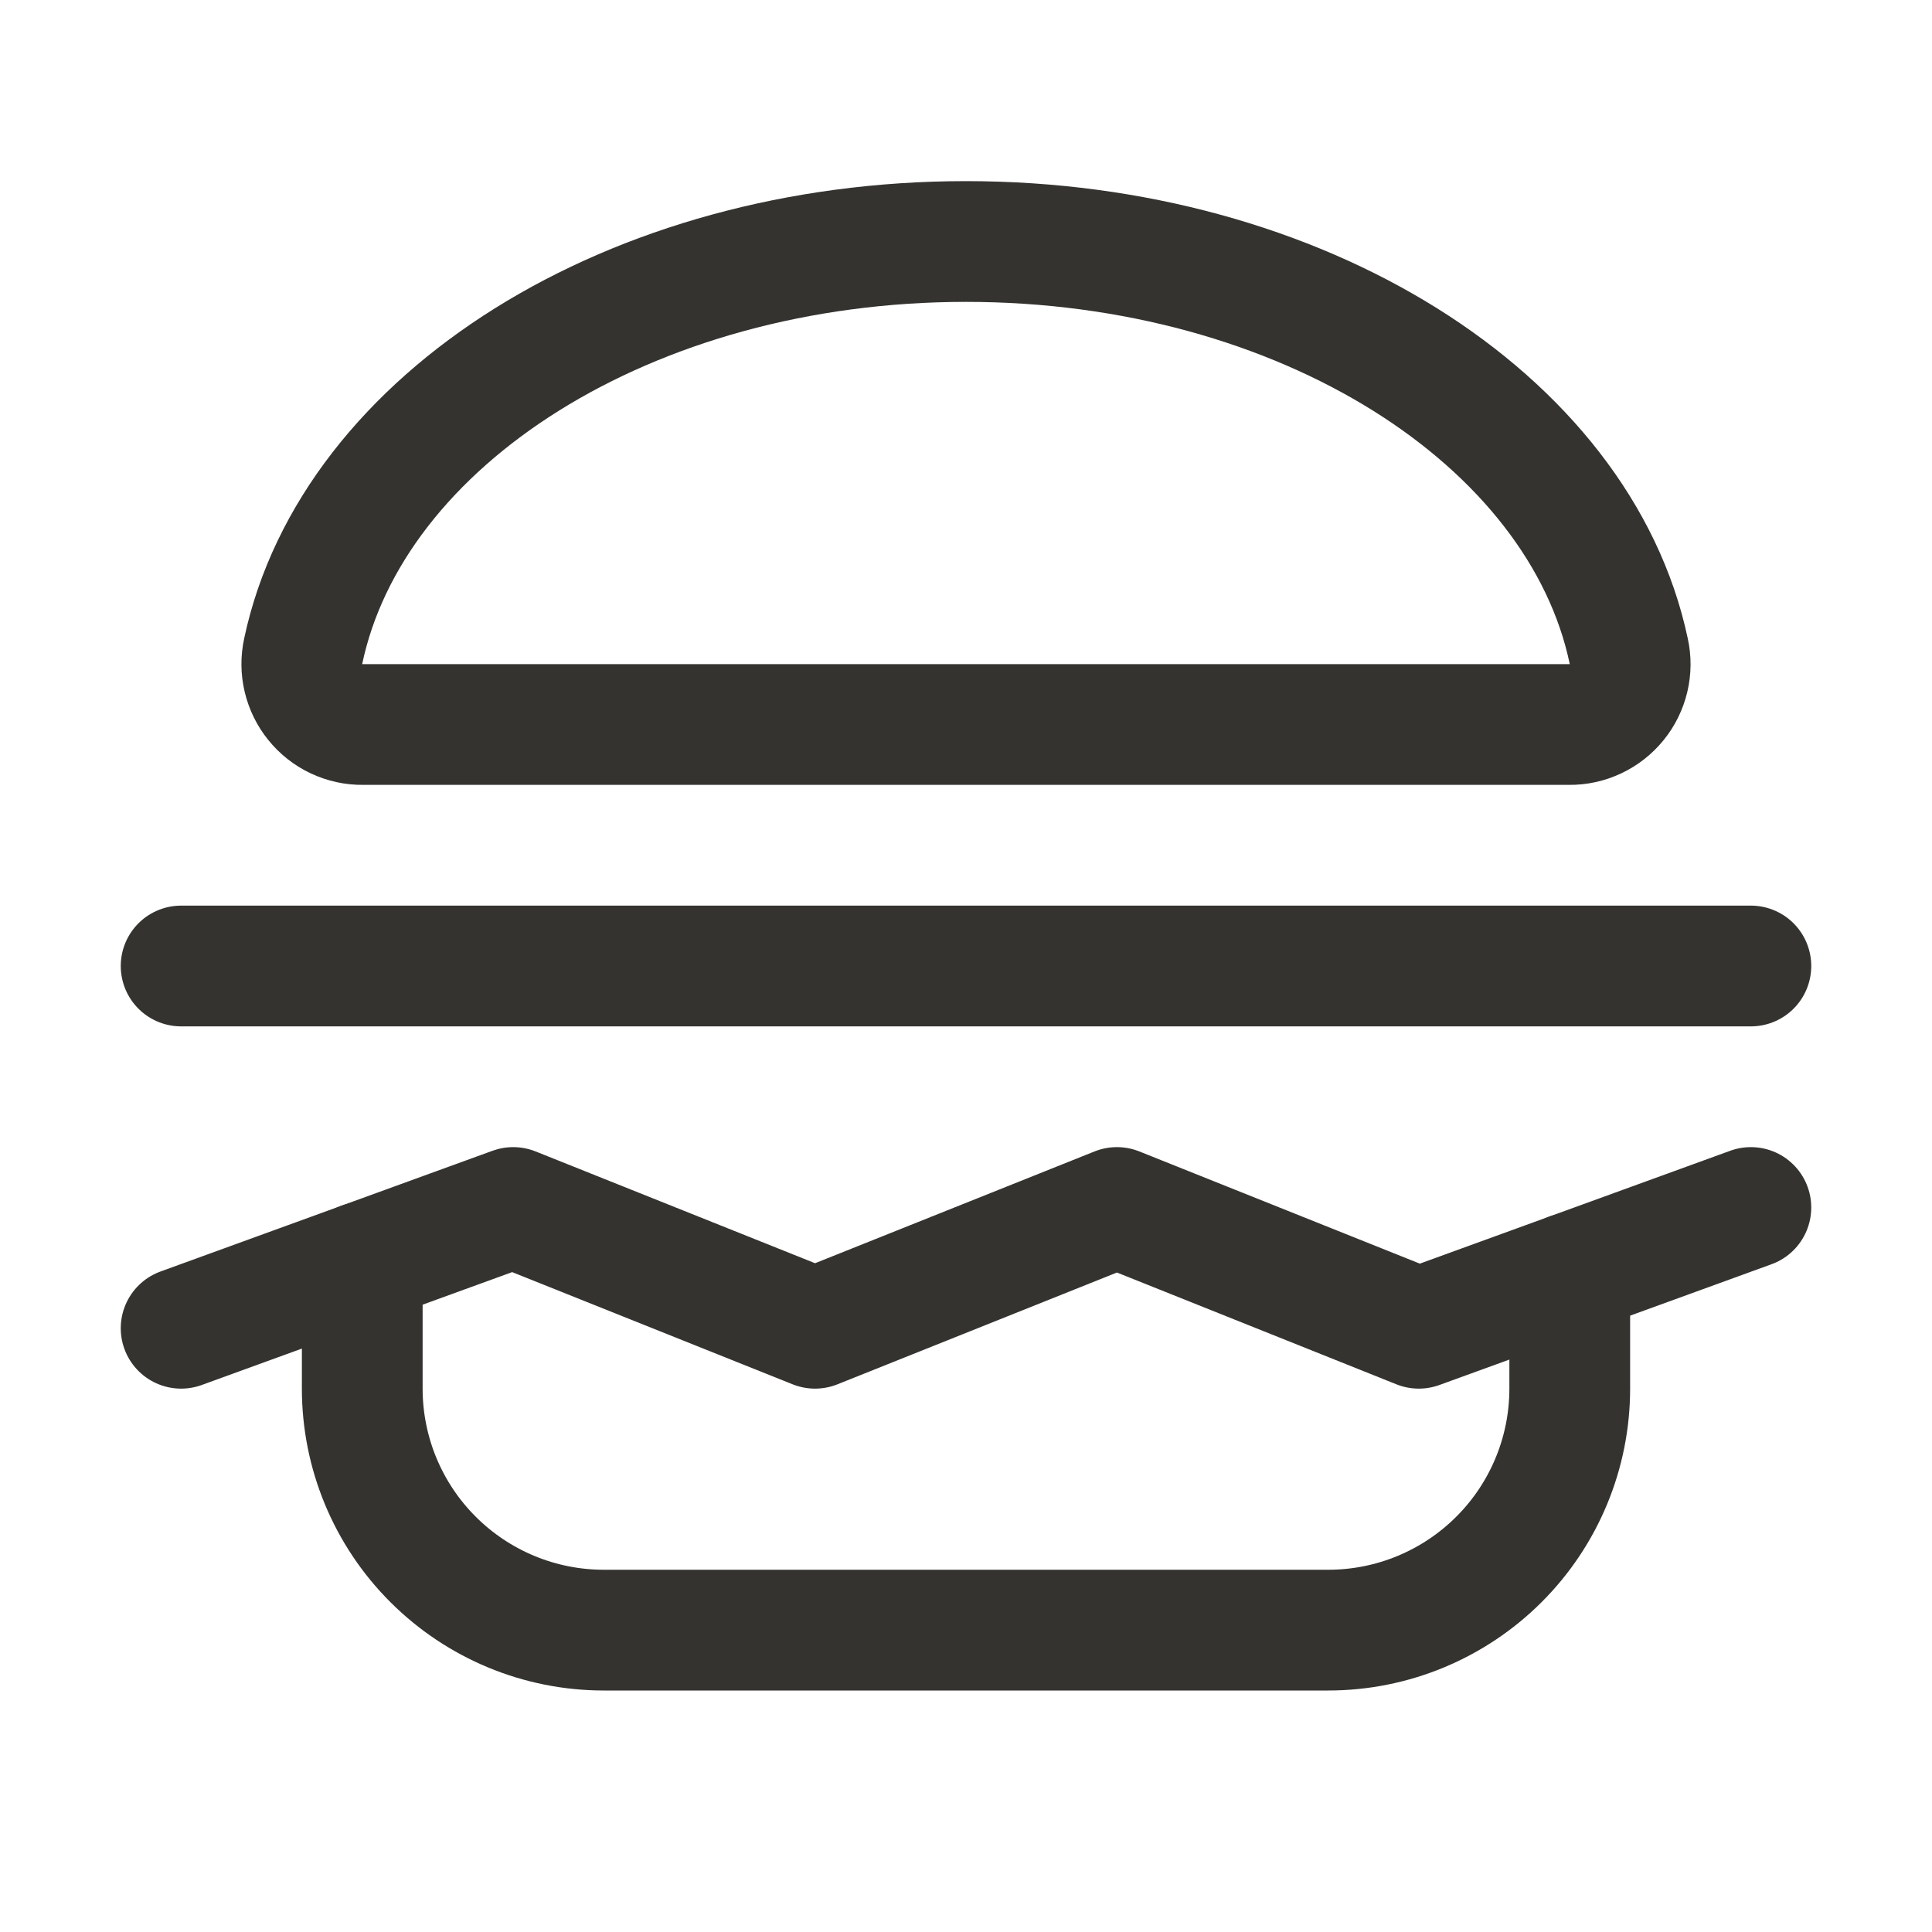
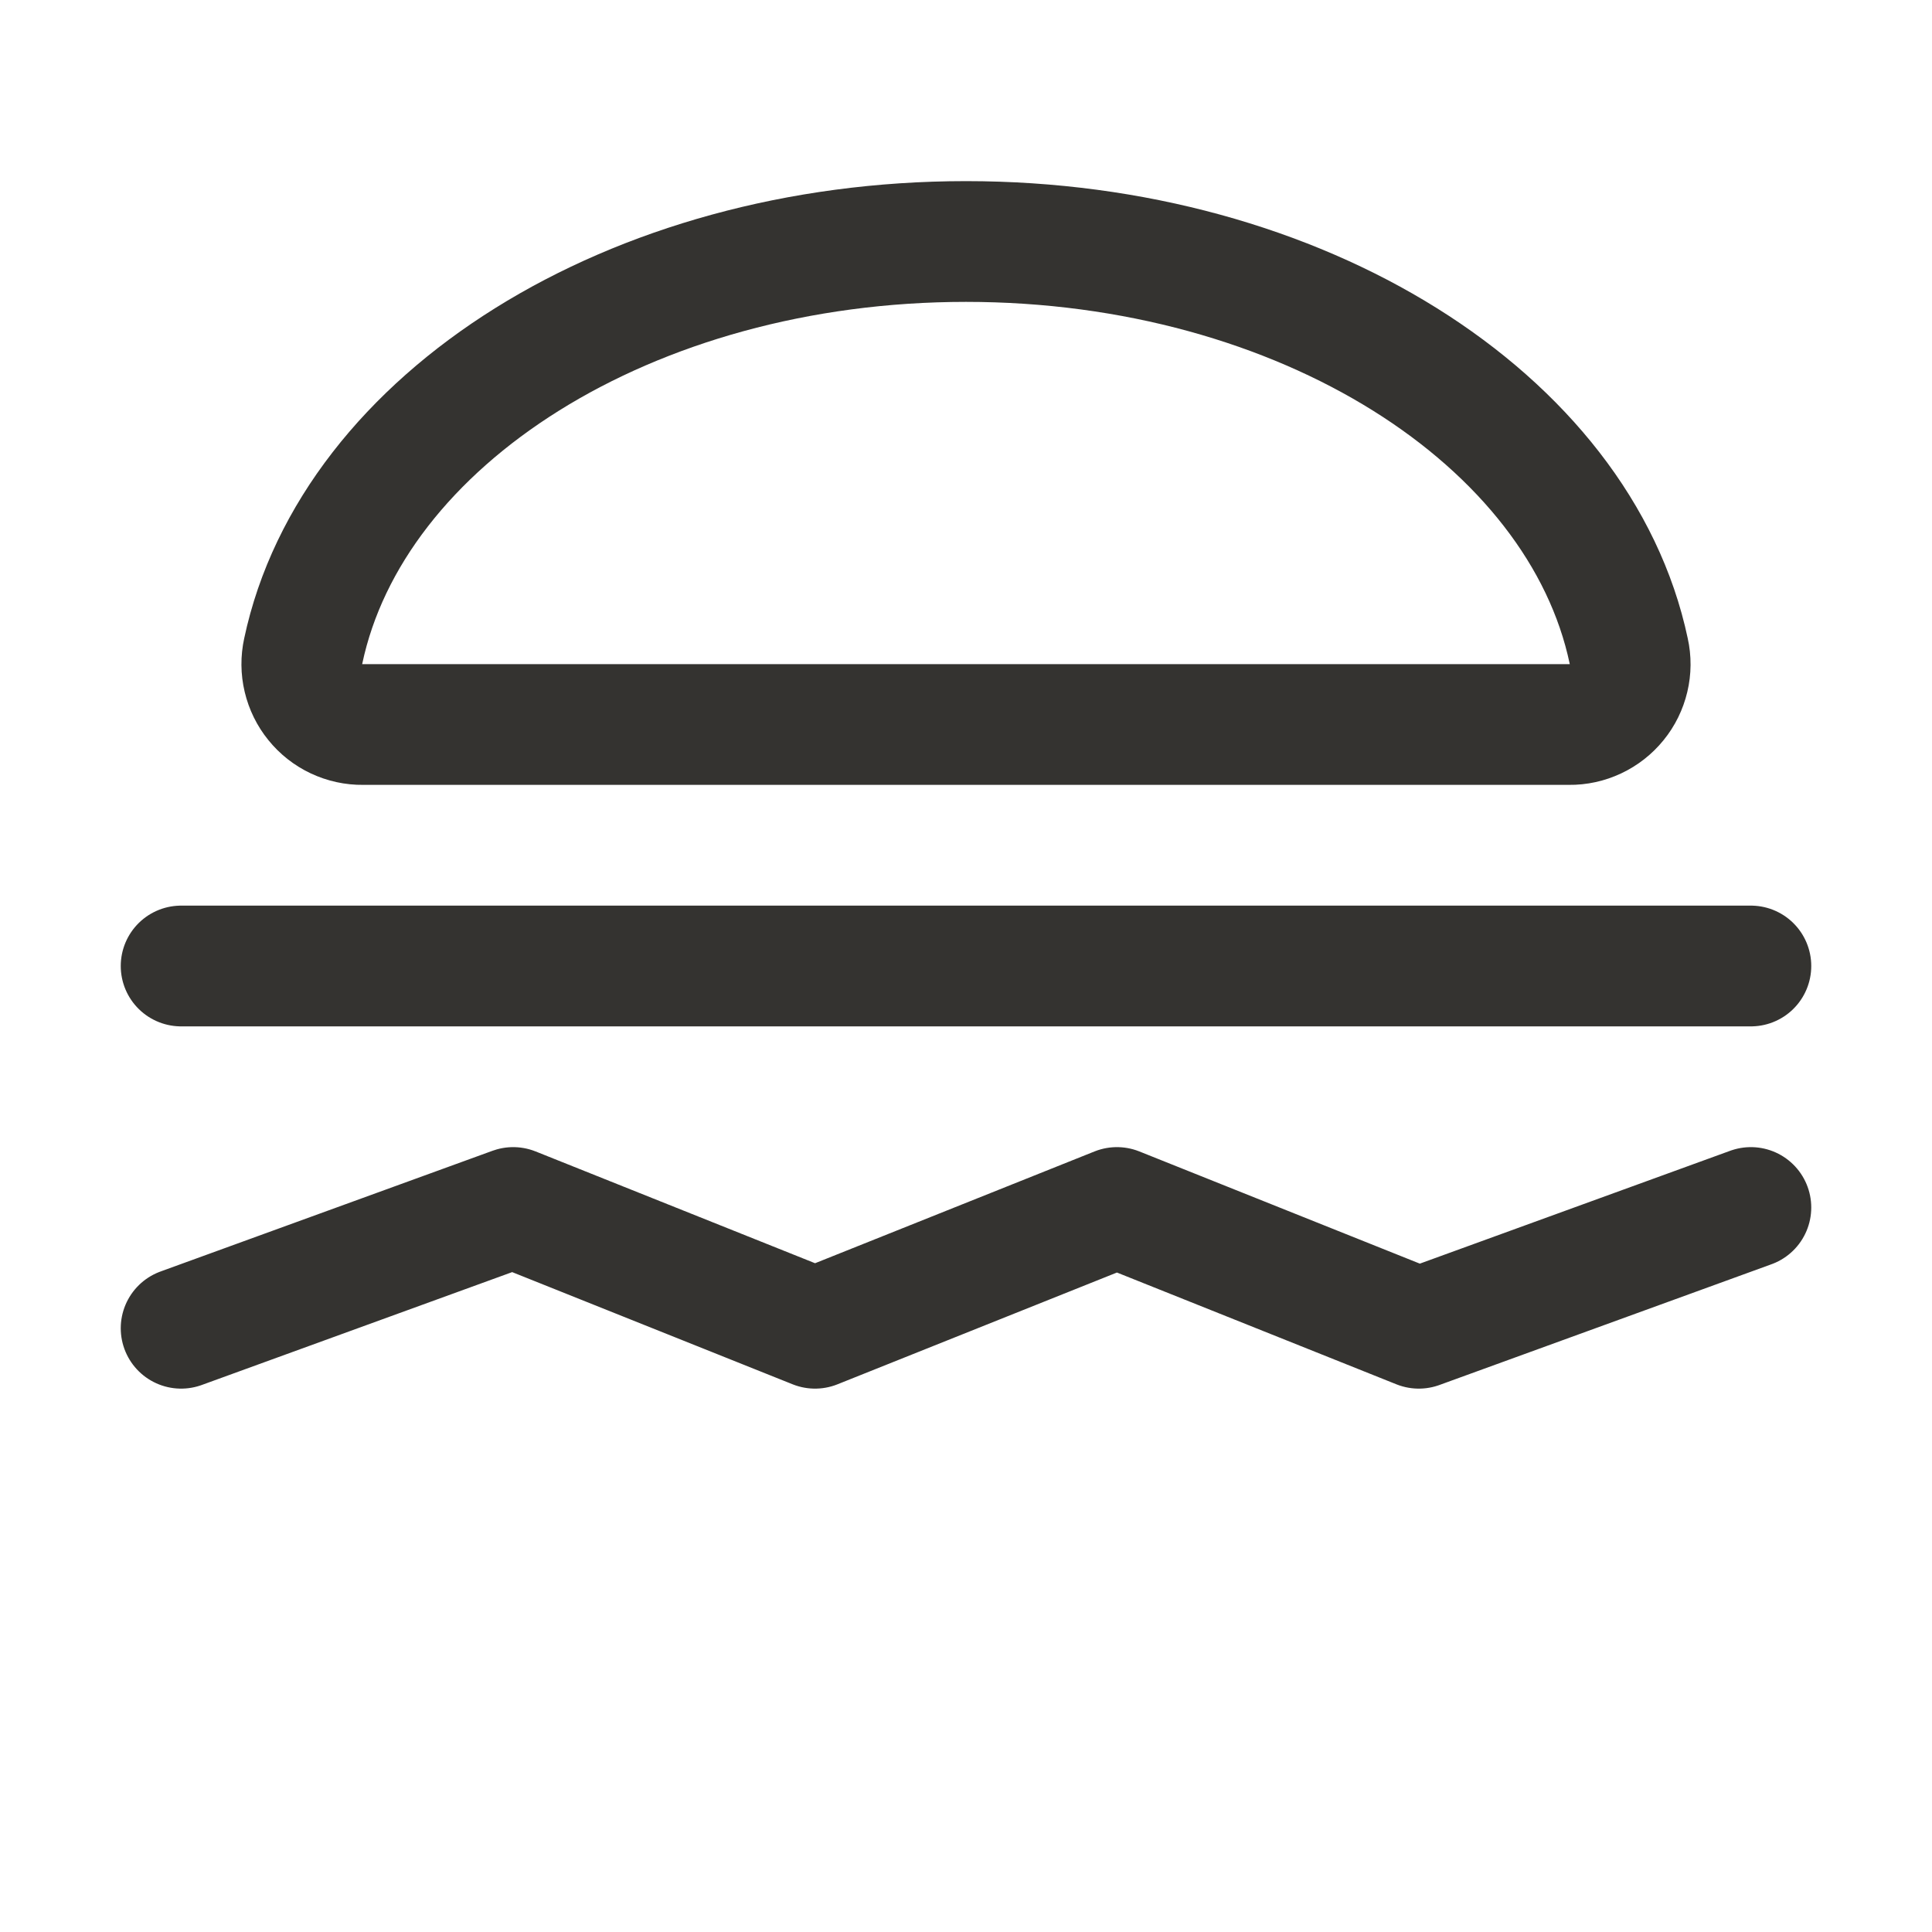
<svg xmlns="http://www.w3.org/2000/svg" width="32" height="32" viewBox="0 0 32 32" fill="none">
  <path d="M6.009 12C5.858 12.002 5.71 11.969 5.573 11.905C5.437 11.841 5.317 11.747 5.223 11.63C5.128 11.514 5.061 11.377 5.026 11.23C4.991 11.084 4.99 10.932 5.022 10.785C5.835 6.944 10.44 4 16 4C21.56 4 26.165 6.944 26.977 10.785C27.01 10.932 27.009 11.084 26.974 11.23C26.939 11.377 26.872 11.514 26.777 11.63C26.682 11.747 26.562 11.841 26.426 11.905C26.29 11.969 26.142 12.002 25.991 12H6.009Z" stroke="#343330" stroke-width="2" stroke-linecap="round" stroke-linejoin="round" />
  <path d="M3 22L8.5 20L13.5 22L18.5 20L23.5 22L29 20" stroke="#343330" stroke-width="2" stroke-linecap="round" stroke-linejoin="round" />
  <path d="M3 16H29" stroke="#343330" stroke-width="2" stroke-linecap="round" stroke-linejoin="round" />
-   <path d="M26 21.091V23C26 24.061 25.579 25.078 24.828 25.828C24.078 26.578 23.061 27 22 27H10C8.939 27 7.922 26.578 7.172 25.828C6.421 25.078 6 24.061 6 23V20.909" stroke="#343330" stroke-width="2" stroke-linecap="round" stroke-linejoin="round" />
</svg>